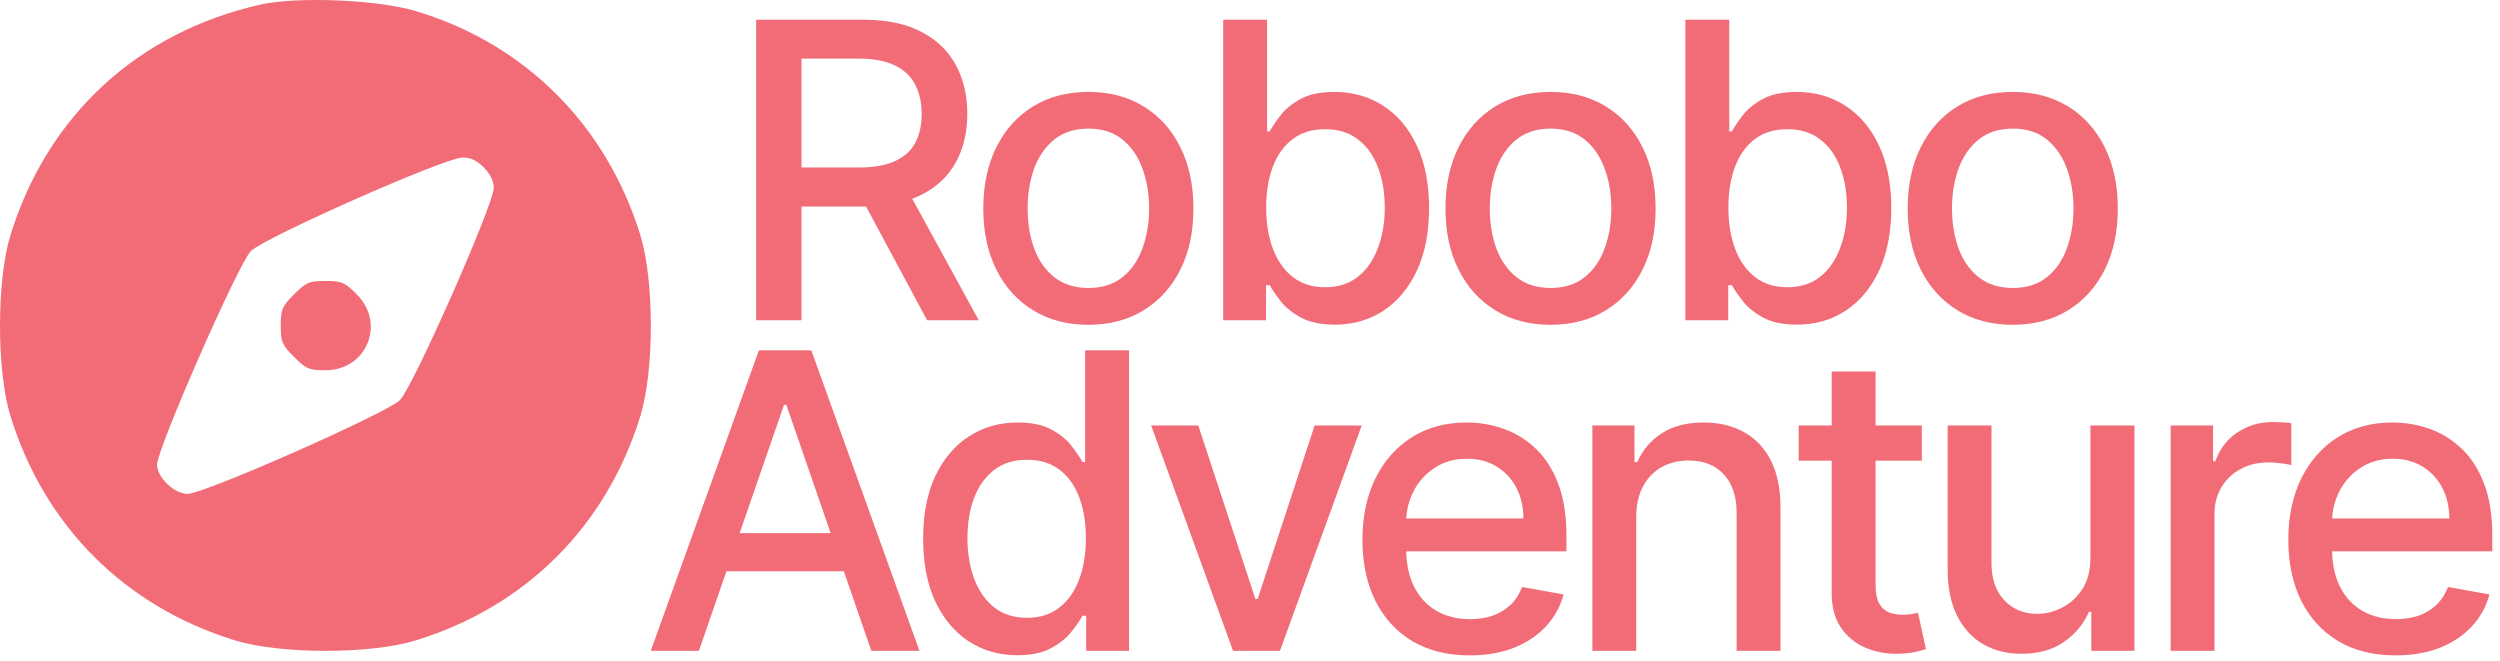
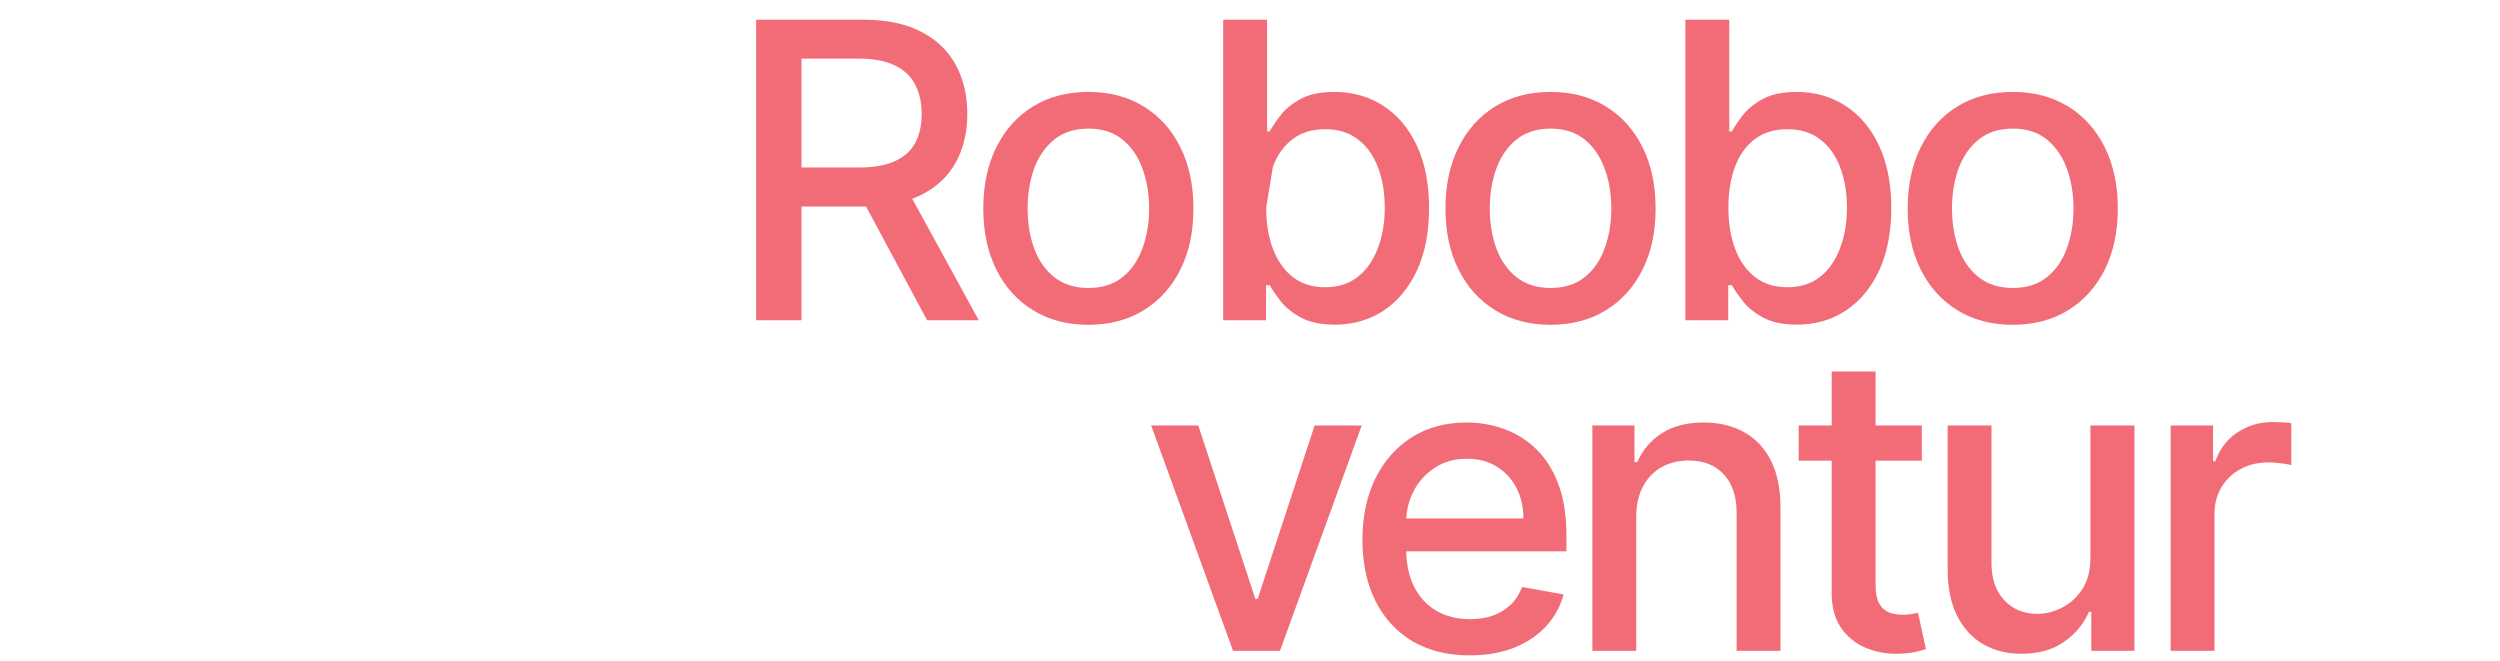
<svg xmlns="http://www.w3.org/2000/svg" width="242" height="64" viewBox="0 0 242 64" fill="none">
-   <path fill-rule="evenodd" clip-rule="evenodd" d="M25.219 0.441C13.311 3.132 4.58 11.189 1.008 22.783C-0.336 27.144 -0.336 35.896 1.008 40.256C4.295 50.927 12.082 58.708 22.76 61.993C27.12 63.336 35.88 63.336 40.24 61.993C50.919 58.708 58.705 50.927 61.992 40.256C63.336 35.896 63.336 27.144 61.992 22.783C58.702 12.104 50.827 4.243 40.24 1.069C36.578 -0.029 28.747 -0.356 25.219 0.441ZM46.823 16.206C47.47 16.853 47.795 17.515 47.795 18.185C47.795 19.79 39.984 37.457 38.712 38.728C37.441 39.998 19.763 47.804 18.157 47.804C16.864 47.804 15.205 46.217 15.205 44.98C15.205 43.436 23.074 25.517 24.283 24.307C25.599 22.991 43.023 15.281 44.744 15.253C45.539 15.24 46.125 15.509 46.823 16.206ZM28.468 28.489C27.297 29.66 27.177 29.942 27.177 31.52C27.177 33.098 27.297 33.38 28.468 34.55C29.639 35.72 29.921 35.84 31.5 35.84C35.498 35.84 37.363 31.319 34.532 28.489C33.361 27.319 33.079 27.199 31.5 27.199C29.921 27.199 29.639 27.319 28.468 28.489Z" fill="#F16C77" />
  <path d="M73.196 31V1.909H83.565C85.819 1.909 87.689 2.297 89.176 3.074C90.672 3.85 91.79 4.925 92.528 6.298C93.267 7.662 93.636 9.239 93.636 11.028C93.636 12.809 93.262 14.376 92.514 15.73C91.776 17.075 90.658 18.121 89.162 18.869C87.675 19.617 85.805 19.991 83.551 19.991H75.696V16.213H83.153C84.574 16.213 85.729 16.009 86.619 15.602C87.519 15.195 88.177 14.603 88.594 13.827C89.01 13.05 89.219 12.117 89.219 11.028C89.219 9.93 89.006 8.978 88.58 8.173C88.163 7.368 87.505 6.753 86.605 6.327C85.715 5.891 84.546 5.673 83.097 5.673H77.585V31H73.196ZM87.557 17.875L94.744 31H89.744L82.699 17.875H87.557Z" fill="#F16C77" />
  <path d="M105.353 31.44C103.308 31.44 101.523 30.972 99.998 30.034C98.474 29.097 97.29 27.785 96.447 26.099C95.604 24.414 95.183 22.444 95.183 20.19C95.183 17.927 95.604 15.948 96.447 14.253C97.29 12.558 98.474 11.241 99.998 10.304C101.523 9.366 103.308 8.898 105.353 8.898C107.399 8.898 109.184 9.366 110.708 10.304C112.233 11.241 113.417 12.558 114.26 14.253C115.102 15.948 115.524 17.927 115.524 20.19C115.524 22.444 115.102 24.414 114.26 26.099C113.417 27.785 112.233 29.097 110.708 30.034C109.184 30.972 107.399 31.44 105.353 31.44ZM105.367 27.875C106.693 27.875 107.792 27.525 108.663 26.824C109.534 26.123 110.178 25.19 110.595 24.026C111.021 22.861 111.234 21.578 111.234 20.176C111.234 18.784 111.021 17.506 110.595 16.341C110.178 15.167 109.534 14.224 108.663 13.514C107.792 12.804 106.693 12.449 105.367 12.449C104.032 12.449 102.924 12.804 102.044 13.514C101.172 14.224 100.524 15.167 100.098 16.341C99.681 17.506 99.473 18.784 99.473 20.176C99.473 21.578 99.681 22.861 100.098 24.026C100.524 25.19 101.172 26.123 102.044 26.824C102.924 27.525 104.032 27.875 105.367 27.875Z" fill="#F16C77" />
-   <path d="M118.405 31V1.909H122.653V12.719H122.908C123.154 12.264 123.51 11.739 123.974 11.142C124.438 10.545 125.082 10.025 125.905 9.58C126.729 9.125 127.818 8.898 129.172 8.898C130.934 8.898 132.506 9.343 133.888 10.233C135.271 11.123 136.355 12.406 137.141 14.082C137.937 15.758 138.334 17.776 138.334 20.134C138.334 22.491 137.941 24.513 137.155 26.199C136.369 27.875 135.29 29.168 133.917 30.077C132.544 30.976 130.976 31.426 129.215 31.426C127.889 31.426 126.805 31.204 125.962 30.759C125.129 30.313 124.475 29.793 124.002 29.196C123.529 28.599 123.164 28.069 122.908 27.605H122.553V31H118.405ZM122.567 20.091C122.567 21.625 122.79 22.97 123.235 24.125C123.68 25.28 124.324 26.185 125.167 26.838C126.01 27.482 127.042 27.804 128.263 27.804C129.532 27.804 130.593 27.468 131.445 26.795C132.297 26.114 132.941 25.19 133.377 24.026C133.822 22.861 134.045 21.549 134.045 20.091C134.045 18.651 133.827 17.359 133.391 16.213C132.965 15.067 132.321 14.163 131.459 13.5C130.607 12.837 129.542 12.506 128.263 12.506C127.032 12.506 125.991 12.823 125.138 13.457C124.296 14.092 123.656 14.977 123.221 16.114C122.785 17.25 122.567 18.576 122.567 20.091Z" fill="#F16C77" />
+   <path d="M118.405 31V1.909H122.653V12.719H122.908C123.154 12.264 123.51 11.739 123.974 11.142C124.438 10.545 125.082 10.025 125.905 9.58C126.729 9.125 127.818 8.898 129.172 8.898C130.934 8.898 132.506 9.343 133.888 10.233C135.271 11.123 136.355 12.406 137.141 14.082C137.937 15.758 138.334 17.776 138.334 20.134C138.334 22.491 137.941 24.513 137.155 26.199C136.369 27.875 135.29 29.168 133.917 30.077C132.544 30.976 130.976 31.426 129.215 31.426C127.889 31.426 126.805 31.204 125.962 30.759C125.129 30.313 124.475 29.793 124.002 29.196C123.529 28.599 123.164 28.069 122.908 27.605H122.553V31H118.405ZM122.567 20.091C122.567 21.625 122.79 22.97 123.235 24.125C123.68 25.28 124.324 26.185 125.167 26.838C126.01 27.482 127.042 27.804 128.263 27.804C129.532 27.804 130.593 27.468 131.445 26.795C132.297 26.114 132.941 25.19 133.377 24.026C133.822 22.861 134.045 21.549 134.045 20.091C134.045 18.651 133.827 17.359 133.391 16.213C132.965 15.067 132.321 14.163 131.459 13.5C130.607 12.837 129.542 12.506 128.263 12.506C127.032 12.506 125.991 12.823 125.138 13.457C124.296 14.092 123.656 14.977 123.221 16.114Z" fill="#F16C77" />
  <path d="M150.094 31.44C148.048 31.44 146.263 30.972 144.739 30.034C143.214 29.097 142.03 27.785 141.188 26.099C140.345 24.414 139.923 22.444 139.923 20.19C139.923 17.927 140.345 15.948 141.188 14.253C142.03 12.558 143.214 11.241 144.739 10.304C146.263 9.366 148.048 8.898 150.094 8.898C152.139 8.898 153.924 9.366 155.449 10.304C156.974 11.241 158.157 12.558 159 14.253C159.843 15.948 160.264 17.927 160.264 20.19C160.264 22.444 159.843 24.414 159 26.099C158.157 27.785 156.974 29.097 155.449 30.034C153.924 30.972 152.139 31.44 150.094 31.44ZM150.108 27.875C151.434 27.875 152.532 27.525 153.404 26.824C154.275 26.123 154.919 25.19 155.335 24.026C155.762 22.861 155.975 21.578 155.975 20.176C155.975 18.784 155.762 17.506 155.335 16.341C154.919 15.167 154.275 14.224 153.404 13.514C152.532 12.804 151.434 12.449 150.108 12.449C148.773 12.449 147.665 12.804 146.784 13.514C145.913 14.224 145.264 15.167 144.838 16.341C144.422 17.506 144.213 18.784 144.213 20.176C144.213 21.578 144.422 22.861 144.838 24.026C145.264 25.19 145.913 26.123 146.784 26.824C147.665 27.525 148.773 27.875 150.108 27.875Z" fill="#F16C77" />
  <path d="M163.146 31V1.909H167.393V12.719H167.649C167.895 12.264 168.25 11.739 168.714 11.142C169.178 10.545 169.822 10.025 170.646 9.58C171.47 9.125 172.559 8.898 173.913 8.898C175.674 8.898 177.246 9.343 178.629 10.233C180.012 11.123 181.096 12.406 181.882 14.082C182.677 15.758 183.075 17.776 183.075 20.134C183.075 22.491 182.682 24.513 181.896 26.199C181.11 27.875 180.03 29.168 178.657 30.077C177.284 30.976 175.717 31.426 173.956 31.426C172.63 31.426 171.546 31.204 170.703 30.759C169.87 30.313 169.216 29.793 168.743 29.196C168.269 28.599 167.905 28.069 167.649 27.605H167.294V31H163.146ZM167.308 20.091C167.308 21.625 167.53 22.97 167.976 24.125C168.421 25.28 169.065 26.185 169.907 26.838C170.75 27.482 171.782 27.804 173.004 27.804C174.273 27.804 175.334 27.468 176.186 26.795C177.038 26.114 177.682 25.19 178.118 24.026C178.563 22.861 178.785 21.549 178.785 20.091C178.785 18.651 178.567 17.359 178.132 16.213C177.706 15.067 177.062 14.163 176.2 13.5C175.348 12.837 174.282 12.506 173.004 12.506C171.773 12.506 170.731 12.823 169.879 13.457C169.036 14.092 168.397 14.977 167.961 16.114C167.526 17.25 167.308 18.576 167.308 20.091Z" fill="#F16C77" />
  <path d="M194.835 31.44C192.789 31.44 191.004 30.972 189.479 30.034C187.955 29.097 186.771 27.785 185.928 26.099C185.085 24.414 184.664 22.444 184.664 20.19C184.664 17.927 185.085 15.948 185.928 14.253C186.771 12.558 187.955 11.241 189.479 10.304C191.004 9.366 192.789 8.898 194.835 8.898C196.88 8.898 198.665 9.366 200.19 10.304C201.714 11.241 202.898 12.558 203.741 14.253C204.584 15.948 205.005 17.927 205.005 20.19C205.005 22.444 204.584 24.414 203.741 26.099C202.898 27.785 201.714 29.097 200.19 30.034C198.665 30.972 196.88 31.44 194.835 31.44ZM194.849 27.875C196.174 27.875 197.273 27.525 198.144 26.824C199.015 26.123 199.659 25.19 200.076 24.026C200.502 22.861 200.715 21.578 200.715 20.176C200.715 18.784 200.502 17.506 200.076 16.341C199.659 15.167 199.015 14.224 198.144 13.514C197.273 12.804 196.174 12.449 194.849 12.449C193.513 12.449 192.406 12.804 191.525 13.514C190.654 14.224 190.005 15.167 189.579 16.341C189.162 17.506 188.954 18.784 188.954 20.176C188.954 21.578 189.162 22.861 189.579 24.026C190.005 25.19 190.654 26.123 191.525 26.824C192.406 27.525 193.513 27.875 194.849 27.875Z" fill="#F16C77" />
-   <path d="M67.653 63H62.994L73.463 33.909H78.534L89.003 63H84.344L76.119 39.193H75.892L67.653 63ZM68.435 51.608H83.548V55.301H68.435V51.608Z" fill="#F16C77" />
-   <path d="M98.479 63.426C96.718 63.426 95.146 62.976 93.763 62.077C92.39 61.168 91.31 59.875 90.524 58.199C89.748 56.513 89.36 54.491 89.36 52.133C89.36 49.776 89.753 47.758 90.539 46.082C91.334 44.406 92.423 43.123 93.806 42.233C95.188 41.343 96.755 40.898 98.507 40.898C99.862 40.898 100.951 41.125 101.774 41.58C102.608 42.025 103.252 42.545 103.706 43.142C104.17 43.739 104.53 44.264 104.786 44.719H105.041V33.909H109.289V63H105.141V59.605H104.786C104.53 60.069 104.161 60.599 103.678 61.196C103.204 61.793 102.551 62.313 101.718 62.758C100.884 63.204 99.805 63.426 98.479 63.426ZM99.416 59.804C100.638 59.804 101.67 59.482 102.513 58.838C103.365 58.185 104.009 57.28 104.445 56.125C104.89 54.97 105.113 53.625 105.113 52.091C105.113 50.576 104.895 49.25 104.459 48.114C104.023 46.977 103.384 46.092 102.541 45.457C101.699 44.823 100.657 44.506 99.416 44.506C98.138 44.506 97.073 44.837 96.221 45.5C95.368 46.163 94.724 47.067 94.289 48.213C93.862 49.359 93.649 50.651 93.649 52.091C93.649 53.549 93.867 54.861 94.303 56.026C94.739 57.19 95.382 58.114 96.235 58.795C97.096 59.468 98.157 59.804 99.416 59.804Z" fill="#F16C77" />
  <path d="M131.815 41.182L123.903 63H119.358L111.432 41.182H115.991L121.517 57.972H121.744L127.256 41.182H131.815Z" fill="#F16C77" />
  <path d="M142.268 63.44C140.118 63.44 138.267 62.981 136.714 62.062C135.17 61.134 133.977 59.832 133.134 58.156C132.301 56.471 131.884 54.496 131.884 52.233C131.884 49.998 132.301 48.028 133.134 46.324C133.977 44.619 135.151 43.289 136.657 42.332C138.172 41.376 139.943 40.898 141.97 40.898C143.201 40.898 144.394 41.101 145.549 41.508C146.704 41.916 147.741 42.555 148.66 43.426C149.579 44.297 150.303 45.429 150.833 46.821C151.364 48.204 151.629 49.884 151.629 51.864V53.369H134.285V50.188H147.467C147.467 49.07 147.239 48.081 146.785 47.219C146.33 46.347 145.691 45.661 144.867 45.159C144.053 44.657 143.097 44.406 141.998 44.406C140.805 44.406 139.763 44.7 138.873 45.287C137.992 45.864 137.311 46.622 136.828 47.56C136.354 48.488 136.117 49.496 136.117 50.585V53.071C136.117 54.529 136.373 55.77 136.884 56.793C137.405 57.815 138.13 58.597 139.058 59.136C139.986 59.667 141.07 59.932 142.311 59.932C143.115 59.932 143.849 59.818 144.512 59.591C145.175 59.354 145.748 59.004 146.231 58.54C146.714 58.076 147.083 57.503 147.339 56.821L151.359 57.545C151.037 58.729 150.459 59.766 149.626 60.656C148.802 61.537 147.765 62.223 146.515 62.716C145.275 63.199 143.859 63.44 142.268 63.44Z" fill="#F16C77" />
  <path d="M158.388 50.045V63H154.141V41.182H158.218V44.733H158.488C158.99 43.578 159.776 42.65 160.846 41.949C161.925 41.248 163.284 40.898 164.922 40.898C166.409 40.898 167.711 41.21 168.829 41.835C169.946 42.451 170.812 43.369 171.428 44.591C172.044 45.812 172.351 47.323 172.351 49.122V63H168.104V49.633C168.104 48.052 167.692 46.816 166.868 45.926C166.044 45.026 164.913 44.577 163.473 44.577C162.489 44.577 161.613 44.79 160.846 45.216C160.088 45.642 159.487 46.267 159.042 47.091C158.606 47.905 158.388 48.89 158.388 50.045Z" fill="#F16C77" />
  <path d="M186.032 41.182V44.591H174.114V41.182H186.032ZM177.31 35.955H181.558V56.594C181.558 57.418 181.681 58.038 181.927 58.455C182.173 58.862 182.49 59.141 182.879 59.293C183.276 59.435 183.707 59.506 184.171 59.506C184.512 59.506 184.81 59.482 185.066 59.435C185.322 59.387 185.521 59.349 185.663 59.321L186.43 62.83C186.183 62.924 185.833 63.019 185.379 63.114C184.924 63.218 184.356 63.275 183.674 63.284C182.557 63.303 181.515 63.104 180.549 62.688C179.583 62.271 178.802 61.627 178.205 60.756C177.609 59.884 177.31 58.791 177.31 57.474V35.955Z" fill="#F16C77" />
  <path d="M202.351 53.952V41.182H206.613V63H202.436V59.222H202.209C201.707 60.386 200.902 61.357 199.794 62.133C198.696 62.901 197.327 63.284 195.689 63.284C194.288 63.284 193.047 62.976 191.968 62.361C190.898 61.736 190.055 60.812 189.439 59.591C188.833 58.369 188.53 56.859 188.53 55.06V41.182H192.777V54.548C192.777 56.035 193.189 57.219 194.013 58.099C194.837 58.98 195.907 59.42 197.223 59.42C198.019 59.42 198.809 59.222 199.595 58.824C200.391 58.426 201.049 57.825 201.57 57.02C202.1 56.215 202.361 55.192 202.351 53.952Z" fill="#F16C77" />
  <path d="M210.119 63V41.182H214.224V44.648H214.452C214.849 43.474 215.55 42.55 216.554 41.878C217.567 41.196 218.713 40.855 219.991 40.855C220.256 40.855 220.569 40.865 220.929 40.883C221.298 40.902 221.587 40.926 221.795 40.955V45.017C221.625 44.97 221.322 44.918 220.886 44.861C220.451 44.794 220.015 44.761 219.579 44.761C218.576 44.761 217.681 44.974 216.895 45.401C216.118 45.817 215.503 46.4 215.048 47.148C214.594 47.886 214.366 48.729 214.366 49.676V63H210.119Z" fill="#F16C77" />
-   <path d="M231.893 63.44C229.743 63.44 227.892 62.981 226.339 62.062C224.795 61.134 223.602 59.832 222.759 58.156C221.926 56.471 221.509 54.496 221.509 52.233C221.509 49.998 221.926 48.028 222.759 46.324C223.602 44.619 224.776 43.289 226.282 42.332C227.797 41.376 229.568 40.898 231.595 40.898C232.826 40.898 234.019 41.101 235.174 41.508C236.329 41.916 237.366 42.555 238.285 43.426C239.204 44.297 239.928 45.429 240.458 46.821C240.989 48.204 241.254 49.884 241.254 51.864V53.369H223.91V50.188H237.092C237.092 49.07 236.864 48.081 236.41 47.219C235.955 46.347 235.316 45.661 234.492 45.159C233.678 44.657 232.721 44.406 231.623 44.406C230.43 44.406 229.388 44.7 228.498 45.287C227.617 45.864 226.935 46.622 226.453 47.56C225.979 48.488 225.742 49.496 225.742 50.585V53.071C225.742 54.529 225.998 55.77 226.509 56.793C227.03 57.815 227.755 58.597 228.683 59.136C229.611 59.667 230.695 59.932 231.936 59.932C232.74 59.932 233.474 59.818 234.137 59.591C234.8 59.354 235.373 59.004 235.856 58.54C236.339 58.076 236.708 57.503 236.964 56.821L240.984 57.545C240.662 58.729 240.084 59.766 239.251 60.656C238.427 61.537 237.39 62.223 236.14 62.716C234.9 63.199 233.484 63.44 231.893 63.44Z" fill="#F16C77" />
</svg>